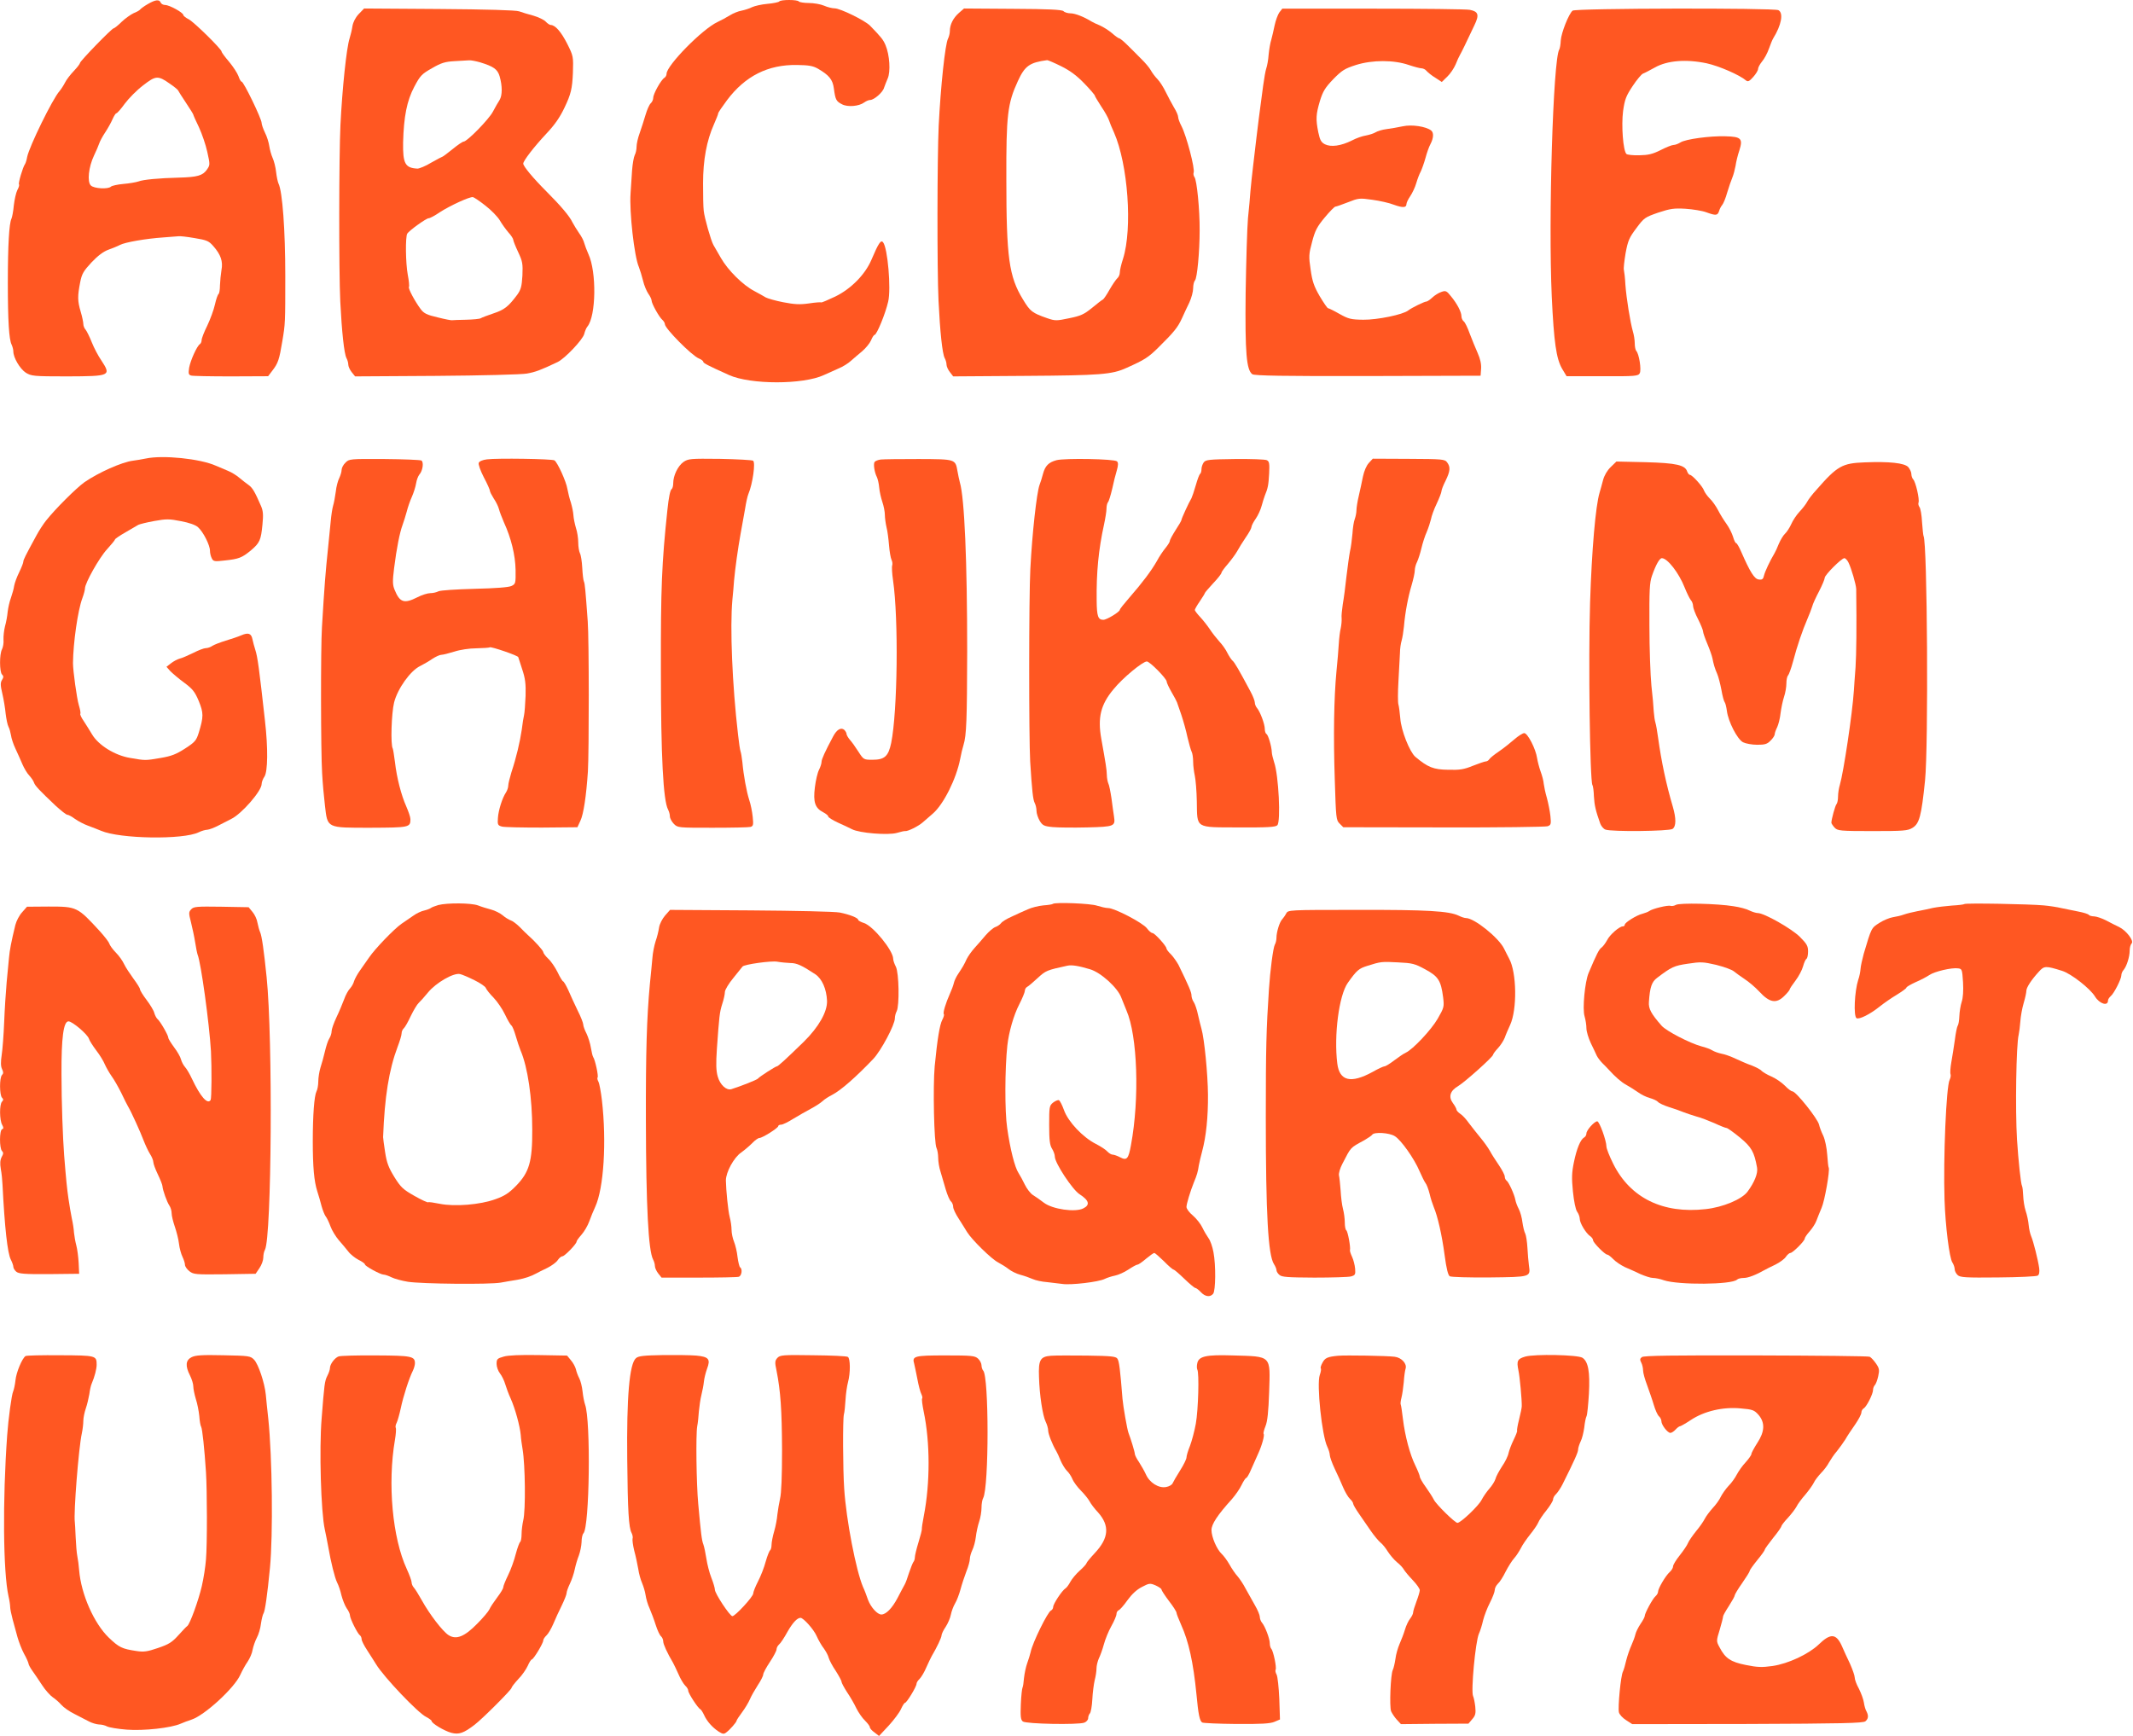
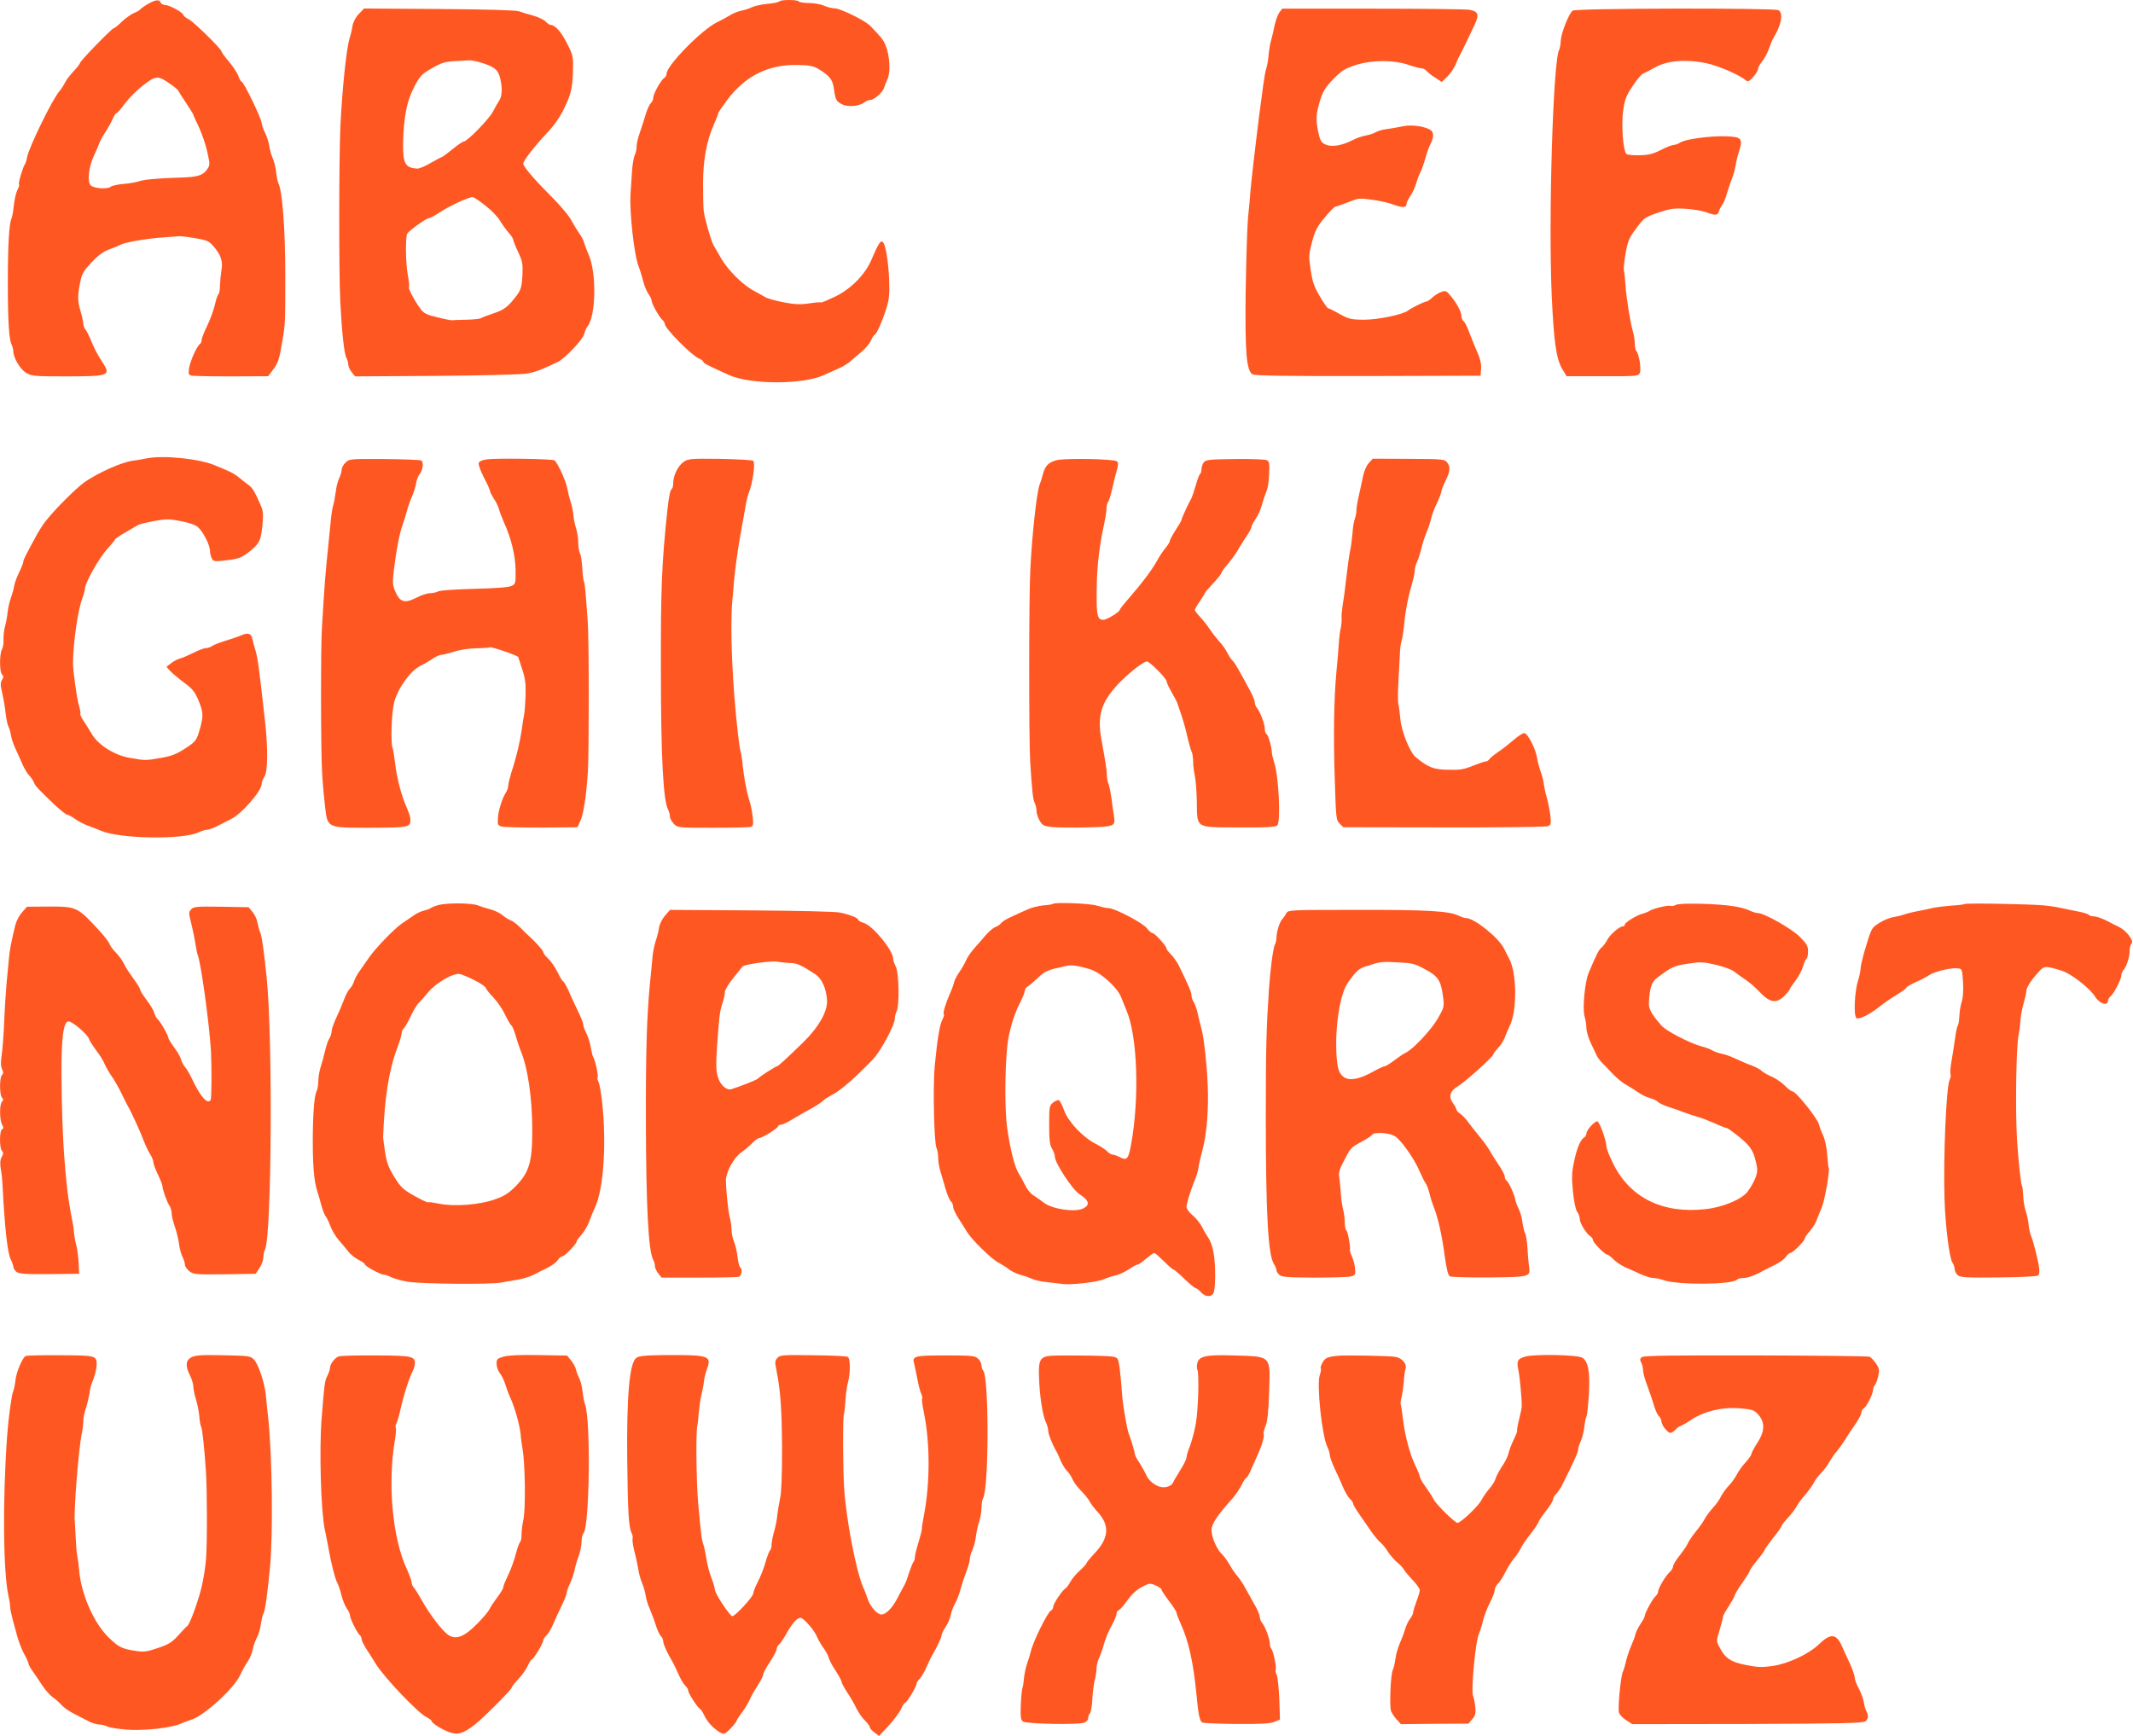
<svg xmlns="http://www.w3.org/2000/svg" version="1.0" width="1280pt" height="1042pt" viewBox="0 0 1280 1042" preserveAspectRatio="xMidYMid meet">
  <g transform="translate(0,1042) scale(0.1,-0.1)" fill="#ff5722" stroke="none">
    <path d="M886 10395 c-21 -12 -41 -27 -45 -32 -3 -5 -21 -15 -39 -22 -17 -8 -50 -31 -72 -52 -22 -22 -44 -39 -48 -39 -11 0 -202 -197 -202 -208 0 -5 -17 -27 -37 -48 -21 -22 -45 -53 -53 -70 -8 -16 -23 -39 -33 -51 -42 -47 -182 -334 -194 -395 -3 -18 -9 -37 -13 -43 -13 -18 -42 -116 -36 -122 3 -3 -1 -18 -10 -34 -8 -16 -17 -57 -21 -91 -3 -35 -10 -71 -14 -80 -14 -27 -22 -158 -22 -383 0 -229 7 -344 23 -374 5 -11 10 -29 10 -40 0 -38 40 -105 75 -128 33 -20 45 -22 247 -22 261 1 267 3 206 96 -18 26 -44 75 -57 108 -13 33 -30 67 -37 76 -8 8 -14 24 -14 35 0 10 -7 44 -16 74 -19 64 -19 93 -3 175 10 52 20 68 68 120 38 40 71 65 101 76 25 9 57 22 70 29 30 16 156 38 260 45 41 3 82 6 90 7 8 2 52 -3 98 -11 73 -12 85 -17 112 -48 45 -51 59 -92 49 -144 -4 -24 -8 -65 -9 -91 0 -26 -4 -49 -8 -52 -5 -3 -15 -31 -22 -63 -7 -32 -28 -89 -46 -127 -19 -38 -34 -77 -34 -87 0 -10 -5 -21 -10 -24 -18 -11 -57 -98 -65 -142 -5 -35 -4 -42 12 -47 10 -3 118 -5 240 -5 l222 1 25 33 c35 45 42 67 60 176 18 107 18 110 18 394 0 273 -17 507 -41 554 -4 9 -11 40 -14 68 -3 29 -13 68 -21 85 -8 18 -17 50 -20 71 -3 21 -14 58 -26 81 -11 23 -20 49 -20 58 0 25 -108 248 -120 248 -5 0 -13 15 -19 33 -7 19 -32 57 -56 86 -25 29 -45 56 -45 61 0 15 -165 177 -197 194 -18 9 -33 21 -33 26 0 14 -83 60 -109 60 -12 0 -24 7 -27 15 -8 20 -32 17 -78 -10z m134 -478 c25 -17 47 -35 49 -40 2 -5 23 -38 47 -74 24 -36 44 -68 44 -71 0 -3 15 -37 34 -76 18 -39 41 -106 50 -148 17 -77 17 -78 -3 -107 -25 -35 -57 -44 -166 -47 -122 -3 -216 -12 -244 -23 -15 -5 -55 -12 -91 -15 -35 -3 -69 -11 -74 -16 -17 -17 -103 -12 -121 7 -23 22 -13 112 19 179 13 27 27 60 31 72 4 13 20 43 36 67 16 24 36 60 44 79 9 20 19 36 23 36 5 0 28 26 51 58 23 31 72 81 109 109 77 60 90 61 162 10z" />
    <path d="M4676 10411 c-3 -4 -35 -11 -70 -14 -36 -3 -78 -13 -93 -20 -15 -8 -44 -17 -63 -21 -19 -3 -51 -16 -70 -28 -19 -12 -53 -30 -74 -40 -91 -42 -306 -261 -306 -311 0 -9 -6 -20 -13 -24 -20 -12 -67 -96 -67 -120 0 -11 -7 -26 -15 -33 -8 -7 -22 -38 -31 -69 -9 -31 -25 -80 -35 -109 -11 -29 -19 -66 -19 -83 0 -17 -5 -39 -11 -50 -6 -12 -13 -53 -16 -92 -3 -40 -7 -101 -9 -137 -8 -109 22 -380 50 -443 7 -18 18 -54 25 -82 6 -27 21 -62 31 -77 11 -15 20 -34 20 -41 0 -19 46 -101 65 -117 8 -7 15 -19 15 -26 0 -25 160 -187 203 -205 15 -6 27 -15 27 -20 0 -8 26 -22 155 -80 129 -58 445 -58 569 0 22 10 62 28 87 39 25 10 59 31 75 46 16 14 47 41 68 58 21 18 45 47 53 65 7 18 17 33 21 33 13 0 65 126 82 200 18 77 -3 323 -31 356 -13 16 -27 -5 -70 -106 -37 -87 -122 -174 -217 -220 -44 -21 -82 -37 -84 -35 -2 2 -35 0 -73 -6 -56 -8 -87 -6 -155 7 -47 9 -94 23 -105 29 -11 7 -42 24 -68 38 -68 35 -159 125 -201 199 -20 35 -40 70 -45 78 -15 27 -54 164 -58 205 -3 22 -4 96 -4 165 0 140 22 257 65 353 14 32 26 62 26 67 0 5 24 40 53 79 109 145 246 214 420 211 69 -1 95 -5 125 -22 67 -39 89 -65 96 -119 9 -68 14 -77 49 -95 34 -18 102 -12 133 11 11 8 27 15 36 15 23 0 76 46 83 73 4 12 14 37 22 56 18 40 12 141 -13 200 -14 33 -25 47 -93 117 -32 32 -179 104 -213 104 -14 0 -43 7 -63 16 -21 9 -62 16 -92 16 -29 0 -56 5 -59 9 -7 12 -111 12 -118 0z" />
    <path d="M2153 10336 c-20 -21 -34 -49 -38 -73 -3 -21 -11 -54 -17 -73 -19 -58 -44 -301 -55 -520 -9 -188 -10 -873 -1 -1060 9 -179 23 -312 37 -339 6 -11 11 -28 11 -39 0 -11 9 -31 20 -45 l21 -26 487 3 c269 2 513 8 544 14 51 9 83 21 184 69 44 21 152 135 160 169 4 16 12 36 19 44 52 63 56 328 6 435 -10 22 -21 52 -25 66 -3 14 -17 41 -31 60 -13 19 -31 48 -40 65 -16 35 -69 98 -155 184 -81 81 -140 152 -140 168 0 17 65 101 137 178 52 55 82 98 111 159 38 80 46 112 50 208 3 97 3 100 -34 174 -36 71 -72 113 -99 113 -6 0 -20 9 -30 20 -10 11 -43 27 -74 36 -31 8 -69 20 -86 26 -19 7 -198 12 -480 14 l-450 3 -32 -33z m728 -290 c81 -25 104 -41 117 -83 17 -59 17 -115 0 -143 -9 -14 -27 -45 -40 -70 -24 -46 -155 -180 -176 -180 -6 0 -36 -20 -66 -45 -31 -25 -58 -45 -60 -45 -2 0 -33 -16 -68 -36 -34 -21 -72 -36 -83 -36 -74 4 -88 30 -86 157 4 156 23 251 67 334 36 68 45 77 107 112 55 32 79 39 135 42 37 2 76 4 87 5 11 1 41 -5 66 -12z m33 -861 c35 -27 73 -67 85 -87 12 -21 35 -53 51 -72 17 -18 30 -39 30 -45 0 -6 13 -39 29 -73 27 -57 29 -71 26 -142 -4 -66 -9 -84 -31 -115 -54 -72 -77 -90 -143 -112 -36 -12 -70 -25 -76 -29 -5 -4 -45 -8 -88 -9 -43 -1 -81 -2 -85 -3 -4 -1 -42 6 -85 17 -65 15 -83 24 -102 49 -35 47 -77 125 -71 134 3 5 0 37 -7 73 -13 70 -15 227 -3 247 12 19 114 92 128 92 8 0 38 16 67 36 60 39 179 94 199 91 6 -1 41 -24 76 -52z" />
-     <path d="M5754 10342 c-34 -30 -54 -70 -54 -108 0 -14 -5 -34 -11 -46 -17 -32 -44 -283 -56 -523 -9 -196 -10 -859 -1 -1050 9 -186 23 -318 37 -344 6 -11 11 -28 11 -39 0 -11 9 -31 20 -45 l20 -26 433 3 c450 3 520 8 607 48 110 49 132 63 196 127 88 87 112 116 137 171 11 25 31 67 44 94 13 28 23 66 23 86 0 20 5 41 11 47 13 13 28 172 28 300 1 124 -17 303 -31 320 -5 7 -8 19 -5 27 9 23 -43 221 -73 279 -11 21 -20 45 -20 55 0 9 -11 35 -25 57 -13 22 -35 64 -49 92 -14 29 -36 64 -50 78 -14 14 -32 38 -40 53 -8 15 -34 46 -58 69 -23 24 -61 61 -83 83 -22 22 -44 40 -49 40 -4 0 -24 14 -43 31 -20 17 -52 37 -72 46 -20 8 -43 19 -51 24 -47 29 -99 49 -126 49 -16 0 -36 6 -42 13 -10 9 -87 13 -305 14 l-292 2 -31 -27z m615 -320 c54 -27 94 -57 139 -104 34 -35 62 -68 62 -72 0 -4 18 -33 39 -66 22 -32 42 -69 46 -82 4 -13 17 -45 30 -73 84 -191 112 -577 54 -759 -11 -33 -19 -69 -19 -81 0 -13 -7 -28 -15 -35 -8 -7 -29 -38 -47 -69 -17 -31 -36 -58 -40 -59 -5 -2 -34 -24 -65 -50 -48 -39 -68 -48 -137 -62 -76 -16 -84 -16 -131 0 -92 32 -103 41 -147 114 -83 136 -99 250 -99 720 -1 386 7 454 69 589 42 92 71 112 176 126 5 0 43 -16 85 -37z" />
    <path d="M7677 10345 c-9 -13 -22 -48 -28 -77 -6 -29 -15 -68 -20 -86 -6 -18 -13 -58 -16 -90 -2 -31 -9 -68 -14 -82 -5 -14 -13 -61 -19 -105 -24 -178 -31 -234 -40 -310 -5 -44 -14 -120 -20 -170 -6 -49 -13 -117 -16 -150 -2 -33 -9 -107 -15 -165 -5 -58 -11 -260 -14 -449 -4 -361 5 -461 40 -487 12 -9 189 -12 693 -11 l677 2 3 42 c2 28 -5 59 -21 95 -13 29 -34 81 -47 115 -12 34 -28 68 -36 74 -8 6 -14 20 -14 31 0 25 -25 74 -63 120 -26 33 -32 35 -57 26 -16 -5 -40 -20 -55 -34 -14 -13 -30 -24 -36 -24 -12 0 -89 -38 -108 -53 -30 -25 -186 -57 -270 -56 -75 1 -89 5 -143 35 -33 19 -64 34 -68 34 -5 0 -27 33 -51 73 -34 59 -44 88 -54 159 -12 79 -11 93 9 167 17 66 30 91 75 145 30 36 59 66 65 66 5 0 39 12 75 26 63 25 69 26 146 15 44 -6 103 -19 130 -30 53 -19 75 -18 75 4 0 8 10 29 23 48 12 18 29 53 36 78 7 24 19 56 27 70 7 15 20 51 28 80 8 30 21 68 30 84 19 36 21 69 4 82 -31 24 -116 37 -170 25 -29 -6 -73 -14 -98 -17 -25 -3 -54 -12 -65 -19 -11 -7 -37 -15 -57 -19 -21 -3 -59 -16 -85 -30 -66 -33 -126 -41 -162 -23 -23 12 -30 25 -40 72 -16 80 -14 108 10 189 18 58 32 80 80 130 52 53 68 63 136 85 99 31 227 31 317 0 33 -11 67 -20 76 -20 10 0 24 -7 31 -16 8 -9 31 -28 53 -41 l38 -25 33 32 c18 17 40 50 50 73 9 23 21 49 26 57 9 15 39 77 87 179 30 62 24 82 -28 92 -18 4 -279 7 -579 7 l-546 0 -18 -23z" />
    <path d="M9437 10356 c-23 -19 -68 -133 -71 -179 -1 -23 -5 -48 -9 -54 -37 -60 -66 -1016 -45 -1483 13 -275 27 -372 62 -433 l27 -45 214 0 c200 -1 216 1 225 18 11 20 -4 117 -21 134 -5 6 -9 26 -9 46 0 19 -5 51 -11 70 -16 56 -39 199 -45 280 -2 41 -7 81 -9 89 -3 8 2 53 10 101 14 76 22 94 65 151 46 62 51 65 131 93 73 24 95 27 164 23 44 -3 100 -12 124 -21 58 -21 68 -20 77 7 3 12 12 29 19 37 7 8 21 42 30 75 10 33 24 74 31 90 7 17 15 48 19 70 3 22 13 64 23 93 22 70 11 82 -84 84 -91 3 -240 -17 -270 -37 -13 -8 -31 -15 -41 -15 -10 0 -45 -14 -78 -31 -48 -24 -74 -30 -128 -31 -37 -1 -72 3 -77 8 -20 20 -31 171 -20 257 10 71 18 91 57 150 25 38 53 71 62 75 9 3 41 20 72 37 74 42 188 51 311 25 73 -16 196 -69 236 -103 11 -9 20 -5 43 21 16 18 29 39 29 48 0 9 11 29 24 45 13 15 32 50 41 76 9 26 21 55 26 63 49 79 63 152 31 169 -27 14 -1217 12 -1235 -3z" />
    <path d="M875 7668 c-22 -5 -57 -10 -77 -13 -66 -8 -207 -71 -291 -129 -48 -34 -175 -160 -231 -231 -16 -20 -42 -60 -57 -88 -67 -123 -79 -147 -79 -158 0 -7 -11 -35 -25 -64 -14 -28 -27 -64 -30 -81 -2 -16 -11 -48 -19 -71 -9 -23 -17 -61 -20 -85 -2 -24 -9 -63 -16 -87 -6 -24 -10 -60 -9 -80 2 -20 -3 -46 -9 -58 -16 -29 -15 -136 0 -151 10 -10 10 -17 0 -33 -10 -16 -10 -32 2 -82 8 -34 17 -88 20 -121 4 -32 11 -67 17 -78 6 -11 12 -34 15 -51 2 -17 14 -54 27 -81 13 -28 32 -70 42 -94 10 -23 28 -54 41 -67 12 -13 25 -32 28 -42 6 -19 34 -48 129 -138 33 -30 64 -55 71 -55 7 0 27 -11 46 -25 18 -13 54 -32 79 -41 25 -9 60 -23 77 -30 113 -49 494 -55 587 -9 16 8 40 15 51 15 12 1 41 12 66 25 25 13 60 31 78 40 62 30 182 168 182 209 0 12 8 32 17 45 20 30 22 171 3 336 -35 314 -44 382 -58 425 -6 19 -14 48 -17 63 -7 36 -25 42 -67 24 -18 -8 -60 -22 -93 -32 -33 -10 -69 -24 -80 -31 -11 -8 -29 -14 -40 -14 -11 0 -45 -13 -76 -29 -31 -15 -67 -31 -81 -34 -14 -4 -37 -16 -52 -28 l-27 -21 23 -26 c13 -13 50 -45 83 -69 51 -38 64 -54 88 -111 29 -72 29 -93 0 -189 -15 -48 -23 -57 -83 -96 -53 -34 -81 -45 -145 -56 -95 -16 -91 -16 -184 0 -92 15 -191 77 -229 142 -14 23 -36 59 -50 80 -14 20 -23 40 -20 43 3 3 -1 26 -9 52 -12 40 -35 206 -35 252 1 121 29 317 56 389 9 24 16 51 16 60 0 31 85 183 132 234 26 29 48 55 48 59 0 4 28 23 63 43 34 20 69 40 77 45 8 4 51 15 96 23 72 13 90 13 160 -1 49 -9 88 -23 102 -36 31 -27 72 -108 72 -141 0 -15 5 -35 11 -46 9 -19 17 -20 77 -13 85 9 103 16 157 60 54 46 61 62 70 156 6 60 4 83 -10 114 -35 81 -50 107 -73 123 -13 9 -37 28 -54 42 -17 15 -49 35 -72 44 -22 9 -54 23 -71 30 -94 42 -317 65 -420 43z" />
    <path d="M2073 7643 c-13 -12 -23 -32 -23 -43 0 -12 -7 -34 -14 -49 -8 -15 -18 -52 -21 -82 -4 -30 -11 -68 -16 -84 -5 -17 -11 -57 -14 -90 -3 -33 -10 -105 -16 -160 -16 -153 -22 -228 -37 -480 -8 -124 -7 -747 1 -875 3 -58 11 -145 17 -195 16 -137 8 -133 274 -133 231 1 239 2 239 51 0 13 -12 47 -25 77 -30 67 -57 171 -68 267 -5 40 -11 76 -13 80 -14 22 -8 213 8 277 21 83 98 191 157 219 20 10 53 29 73 43 20 13 44 24 54 24 10 0 44 9 77 19 33 11 91 20 133 20 40 1 77 3 80 6 10 5 170 -50 171 -59 0 -1 11 -32 23 -71 19 -56 23 -88 21 -161 -2 -51 -6 -102 -9 -115 -3 -13 -10 -53 -14 -89 -11 -74 -33 -168 -62 -255 -10 -33 -19 -69 -19 -80 0 -11 -6 -29 -13 -40 -23 -34 -46 -108 -49 -154 -3 -40 -1 -45 24 -52 15 -4 123 -6 240 -6 l213 2 18 39 c19 40 35 148 45 296 7 120 7 798 -1 900 -14 193 -17 226 -23 240 -4 8 -8 46 -10 83 -2 37 -8 76 -14 87 -5 10 -10 39 -10 64 0 25 -6 65 -14 88 -7 24 -14 58 -15 76 -1 18 -8 51 -15 75 -8 23 -17 60 -21 82 -7 45 -60 161 -78 172 -15 9 -345 14 -405 6 -26 -3 -46 -12 -49 -21 -4 -8 10 -47 30 -86 21 -39 37 -76 37 -82 0 -6 11 -27 23 -46 13 -19 27 -47 31 -63 4 -16 18 -52 30 -80 44 -96 68 -196 70 -285 1 -82 0 -85 -25 -97 -17 -8 -94 -14 -222 -17 -111 -3 -204 -9 -216 -15 -11 -6 -33 -11 -49 -11 -16 0 -51 -11 -78 -25 -79 -40 -105 -31 -136 45 -12 29 -13 51 -3 130 15 120 34 215 51 260 7 19 18 55 25 80 6 25 20 65 31 89 11 25 22 61 25 80 3 20 12 43 19 52 21 23 28 75 13 85 -7 4 -108 8 -223 9 -206 1 -211 1 -233 -22z" />
    <path d="M4101 7647 c-33 -24 -61 -81 -61 -127 0 -16 -4 -31 -9 -35 -9 -5 -18 -49 -26 -126 -34 -319 -40 -469 -39 -959 0 -522 14 -784 43 -839 6 -11 11 -29 11 -41 0 -11 11 -32 24 -45 23 -23 26 -23 232 -23 115 0 217 2 228 5 16 5 18 12 13 60 -3 30 -12 76 -21 102 -16 50 -34 147 -41 226 -3 28 -8 57 -11 65 -3 8 -10 53 -15 100 -35 300 -49 645 -34 810 4 36 8 88 10 115 7 76 23 191 39 280 8 44 20 112 27 150 6 39 15 79 20 90 26 62 44 191 28 200 -6 4 -96 9 -199 11 -179 2 -189 1 -219 -19z" />
-     <path d="M5285 7662 c-16 -2 -33 -9 -37 -15 -8 -13 0 -63 14 -90 5 -10 12 -39 14 -63 2 -24 11 -63 19 -87 8 -23 15 -58 15 -77 0 -19 5 -53 10 -75 6 -22 12 -71 15 -108 3 -38 10 -77 15 -87 5 -10 7 -25 4 -34 -3 -8 -1 -48 5 -88 34 -234 27 -789 -11 -977 -17 -81 -40 -101 -113 -101 -52 0 -53 1 -84 49 -17 27 -40 59 -51 71 -11 13 -20 29 -20 35 0 7 -7 18 -14 25 -20 16 -45 1 -67 -41 -49 -92 -69 -136 -69 -152 0 -10 -7 -31 -15 -47 -9 -17 -20 -64 -25 -106 -11 -88 1 -124 50 -149 17 -9 30 -20 30 -25 0 -6 26 -22 58 -37 31 -14 70 -32 85 -40 44 -23 216 -37 269 -22 23 7 46 12 50 11 14 -3 79 29 105 52 16 14 43 37 61 53 64 55 141 209 164 328 5 28 14 65 20 84 18 58 21 152 22 561 0 540 -16 921 -44 1015 -4 17 -11 46 -14 66 -13 74 -11 73 -232 74 -110 0 -212 -1 -229 -3z" />
    <path d="M6340 7658 c-48 -13 -68 -34 -81 -82 -6 -23 -15 -52 -21 -67 -17 -48 -44 -289 -55 -504 -9 -162 -9 -1016 -1 -1155 11 -177 17 -229 27 -249 6 -11 11 -32 11 -48 0 -15 9 -42 19 -59 17 -28 26 -33 78 -38 32 -3 125 -4 207 -2 164 4 170 7 161 66 -3 19 -10 68 -15 108 -6 40 -14 81 -19 90 -4 9 -9 33 -9 52 -1 33 -6 64 -33 215 -23 128 -4 206 73 298 54 67 175 167 200 167 18 0 118 -102 119 -120 0 -8 14 -37 30 -65 16 -27 30 -54 32 -60 2 -5 14 -39 26 -75 12 -36 29 -96 37 -135 9 -38 20 -77 25 -87 5 -9 9 -36 9 -60 0 -24 5 -61 10 -84 5 -23 11 -92 12 -154 3 -165 -13 -155 253 -156 171 -1 220 2 230 13 22 21 8 301 -19 378 -7 22 -14 50 -14 61 -1 33 -21 102 -32 109 -6 3 -10 17 -10 30 0 29 -28 104 -47 126 -7 8 -13 23 -13 33 0 9 -11 38 -25 64 -71 133 -97 178 -109 187 -7 6 -20 26 -30 45 -9 20 -31 51 -49 70 -17 19 -44 53 -58 75 -15 22 -41 55 -58 73 -17 18 -31 37 -31 41 0 4 13 28 30 52 16 24 30 46 30 49 0 3 23 30 50 59 28 29 50 58 50 63 0 6 18 30 39 54 21 25 46 59 56 77 9 17 32 54 51 82 19 27 34 55 34 62 0 7 11 29 25 49 14 20 30 55 36 78 6 23 15 50 19 61 19 46 22 63 26 132 3 61 1 74 -14 81 -9 5 -95 8 -191 7 -156 -2 -176 -4 -188 -21 -7 -10 -13 -28 -13 -40 0 -13 -4 -25 -8 -28 -5 -3 -16 -33 -26 -68 -10 -35 -22 -70 -26 -78 -18 -30 -60 -123 -60 -130 0 -5 -16 -32 -35 -61 -19 -30 -35 -59 -35 -66 0 -6 -12 -25 -26 -42 -14 -17 -38 -52 -52 -79 -33 -58 -88 -131 -164 -218 -32 -37 -58 -69 -58 -74 0 -12 -78 -60 -99 -60 -32 0 -39 22 -40 115 -2 170 11 305 44 456 8 37 15 80 15 96 0 16 4 33 9 39 5 5 16 41 25 79 8 39 21 89 28 112 9 32 9 46 1 54 -15 15 -314 20 -363 7z" />
    <path d="M8214 7641 c-14 -15 -28 -48 -35 -81 -6 -30 -17 -82 -25 -116 -8 -33 -14 -72 -14 -86 0 -15 -5 -39 -10 -53 -6 -14 -12 -54 -14 -88 -3 -34 -9 -82 -15 -107 -5 -25 -14 -92 -21 -150 -6 -58 -16 -133 -22 -166 -5 -34 -9 -72 -7 -85 1 -13 -1 -39 -5 -58 -5 -19 -10 -61 -12 -95 -2 -34 -8 -108 -14 -166 -15 -158 -19 -385 -10 -652 7 -227 8 -241 29 -261 l22 -22 602 -1 c331 -1 612 3 624 7 20 7 22 13 17 61 -3 29 -13 78 -21 108 -9 30 -17 69 -19 85 -1 17 -10 51 -19 75 -9 25 -18 61 -21 80 -8 55 -56 149 -77 150 -9 0 -36 -17 -60 -38 -23 -20 -64 -53 -92 -72 -27 -18 -54 -40 -58 -47 -4 -7 -14 -13 -21 -13 -7 0 -41 -12 -77 -26 -54 -22 -78 -26 -149 -24 -88 1 -122 15 -197 78 -34 30 -85 158 -90 231 -3 35 -8 72 -11 82 -4 10 -4 73 0 141 4 68 8 143 9 168 0 25 5 59 10 75 5 17 11 55 14 85 7 84 25 178 46 248 10 34 19 74 19 88 0 14 6 37 14 52 7 15 19 52 26 82 7 30 21 74 32 98 10 24 21 58 25 75 3 18 18 60 34 93 16 34 29 68 29 75 0 8 11 37 25 64 28 58 30 82 9 110 -14 19 -28 20 -230 21 l-216 1 -24 -26z" />
-     <path d="M9666 7617 c-21 -20 -39 -51 -46 -78 -6 -24 -16 -58 -21 -76 -24 -78 -47 -345 -57 -658 -11 -350 -1 -1072 14 -1097 4 -5 8 -36 9 -68 3 -54 11 -87 38 -163 6 -16 20 -32 31 -36 37 -14 383 -10 403 4 22 16 22 63 1 135 -39 132 -68 268 -88 413 -5 37 -12 78 -16 90 -4 12 -8 42 -10 67 -1 25 -7 95 -14 155 -6 61 -12 223 -12 360 -1 211 1 258 15 298 24 69 46 107 60 107 34 -1 102 -89 136 -175 13 -33 30 -67 37 -76 8 -8 14 -25 14 -36 0 -11 13 -47 30 -79 16 -32 30 -66 30 -74 0 -8 12 -42 26 -75 14 -33 27 -71 30 -85 7 -36 14 -61 29 -95 7 -16 18 -59 25 -95 6 -36 15 -69 20 -75 4 -5 10 -29 13 -52 8 -64 63 -171 97 -188 16 -8 54 -15 85 -15 46 0 60 4 80 25 14 13 25 31 25 38 0 8 7 27 15 43 7 15 17 53 20 83 4 31 13 75 21 99 8 23 14 60 14 80 0 21 4 42 10 48 5 5 19 43 30 84 24 92 57 188 86 255 12 28 25 61 29 75 3 14 22 55 41 91 19 37 34 73 34 81 0 17 101 118 118 118 6 0 18 -12 25 -27 17 -35 45 -131 46 -158 3 -232 1 -389 -4 -470 -4 -55 -9 -118 -10 -140 -9 -138 -62 -490 -84 -565 -6 -19 -11 -51 -11 -70 0 -20 -4 -40 -9 -46 -8 -8 -31 -92 -31 -112 0 -4 9 -18 19 -29 18 -19 30 -21 228 -21 186 0 211 2 239 19 42 25 54 70 76 284 21 202 14 1432 -9 1468 -2 4 -6 42 -9 84 -2 41 -9 81 -15 89 -6 8 -9 20 -6 28 7 18 -17 124 -32 139 -6 6 -11 21 -11 32 0 12 -9 30 -19 42 -23 24 -112 34 -261 28 -135 -5 -164 -21 -289 -164 -25 -27 -51 -61 -57 -74 -7 -13 -27 -39 -45 -58 -18 -19 -40 -52 -50 -75 -10 -22 -27 -48 -37 -57 -11 -10 -27 -37 -37 -60 -9 -23 -21 -49 -26 -57 -28 -47 -57 -109 -63 -133 -5 -23 -11 -28 -32 -25 -26 3 -52 45 -105 166 -12 28 -26 52 -30 52 -5 0 -13 17 -19 38 -6 20 -23 55 -39 77 -16 22 -39 59 -51 83 -12 23 -34 55 -50 70 -15 15 -30 37 -34 47 -7 24 -71 95 -85 95 -5 0 -12 9 -16 19 -12 40 -65 52 -250 57 l-175 4 -34 -33z" />
    <path d="M2630 4988 c-19 -6 -39 -13 -45 -18 -5 -4 -23 -11 -40 -15 -16 -3 -46 -17 -65 -31 -19 -13 -51 -35 -70 -48 -46 -32 -160 -151 -194 -201 -15 -22 -40 -58 -56 -80 -16 -22 -31 -51 -35 -63 -3 -13 -14 -33 -24 -44 -11 -11 -27 -40 -36 -66 -10 -26 -30 -75 -46 -108 -16 -34 -29 -71 -29 -83 0 -12 -6 -32 -14 -44 -8 -12 -19 -47 -26 -77 -7 -30 -19 -74 -27 -98 -7 -23 -13 -61 -13 -83 0 -22 -5 -49 -11 -60 -13 -26 -22 -140 -22 -299 0 -154 8 -241 27 -300 8 -25 20 -65 26 -90 7 -25 18 -52 24 -60 7 -8 20 -35 29 -60 9 -25 32 -62 49 -82 18 -21 44 -51 57 -68 12 -17 41 -40 62 -51 21 -10 39 -23 39 -28 0 -10 93 -61 112 -61 8 0 29 -7 47 -16 18 -9 62 -21 99 -27 84 -13 490 -17 557 -5 28 5 73 13 100 17 47 9 80 20 115 39 8 5 37 19 64 32 26 13 55 34 63 47 9 13 21 23 28 23 13 0 85 74 85 88 0 5 13 23 30 42 16 18 37 54 46 79 9 25 25 65 36 88 51 111 69 389 40 640 -6 50 -15 100 -21 111 -6 11 -8 22 -5 25 7 7 -15 107 -26 122 -4 6 -10 31 -14 56 -4 26 -16 64 -26 85 -11 21 -20 46 -20 55 0 9 -15 48 -34 85 -18 38 -44 93 -56 122 -13 28 -27 52 -31 52 -3 0 -19 25 -33 55 -15 30 -40 67 -57 82 -16 15 -29 33 -29 39 0 9 -51 66 -91 101 -8 7 -30 28 -49 48 -19 19 -44 38 -55 41 -11 4 -33 17 -48 30 -15 13 -47 29 -70 35 -23 6 -59 17 -79 25 -41 15 -184 16 -238 2z m217 -451 c35 -17 65 -38 68 -46 3 -9 24 -36 47 -59 23 -24 54 -70 69 -102 15 -32 32 -60 37 -64 6 -3 18 -32 27 -64 9 -31 22 -70 29 -87 43 -100 70 -286 70 -475 1 -191 -18 -256 -97 -337 -42 -43 -69 -61 -123 -80 -92 -34 -246 -46 -335 -28 -35 7 -66 12 -70 9 -4 -2 -41 15 -83 39 -67 38 -81 51 -119 112 -35 57 -46 85 -56 150 -7 44 -12 85 -12 90 9 242 35 404 87 542 13 34 24 70 24 81 0 11 6 24 13 30 7 6 26 39 42 74 17 35 38 70 47 78 9 8 35 37 57 64 47 57 151 118 191 110 14 -3 53 -20 87 -37z" />
    <path d="M6318 4995 c-3 -3 -28 -7 -57 -9 -29 -3 -71 -13 -94 -24 -23 -10 -66 -29 -95 -43 -30 -13 -59 -31 -65 -40 -7 -9 -22 -19 -34 -23 -12 -4 -38 -26 -58 -49 -19 -23 -50 -58 -68 -78 -18 -20 -38 -49 -46 -65 -15 -33 -23 -47 -51 -89 -11 -16 -23 -41 -26 -55 -3 -14 -14 -43 -24 -65 -25 -56 -43 -115 -36 -122 3 -3 -1 -18 -9 -33 -16 -30 -30 -116 -46 -280 -11 -122 -4 -461 11 -490 5 -10 10 -37 10 -59 0 -22 6 -60 14 -83 7 -24 21 -71 31 -106 10 -34 24 -67 32 -73 7 -6 13 -21 13 -33 0 -11 15 -43 33 -70 17 -27 40 -63 50 -80 28 -46 147 -163 187 -183 19 -10 48 -28 63 -40 15 -12 47 -28 70 -34 23 -6 57 -18 75 -26 18 -8 56 -16 85 -18 28 -3 70 -8 92 -11 51 -8 219 12 254 30 14 7 42 16 62 20 20 4 56 20 80 36 24 16 49 30 55 30 6 0 29 16 51 35 23 19 45 35 50 35 4 0 30 -23 58 -50 27 -28 53 -50 58 -50 4 0 33 -25 64 -55 31 -30 61 -55 66 -55 5 0 20 -11 33 -25 26 -28 56 -32 74 -10 15 18 17 171 2 249 -6 33 -19 71 -30 85 -10 14 -27 43 -37 64 -10 21 -35 53 -56 71 -22 18 -39 41 -39 52 0 19 23 94 45 149 17 40 24 64 29 100 3 17 12 55 20 85 24 89 36 206 35 340 -1 124 -22 337 -39 395 -5 17 -14 55 -21 85 -6 30 -18 64 -25 75 -8 11 -14 29 -14 41 0 18 -15 54 -78 183 -10 18 -29 46 -44 62 -16 15 -28 31 -28 36 0 15 -71 93 -84 93 -7 0 -22 13 -33 28 -24 33 -195 122 -233 122 -14 0 -43 7 -66 14 -38 14 -254 22 -266 11z m222 -392 c66 -19 168 -112 189 -171 8 -20 22 -55 31 -77 66 -152 79 -527 27 -807 -15 -84 -25 -95 -65 -74 -17 9 -37 16 -45 16 -8 0 -21 8 -31 18 -9 11 -40 31 -69 46 -78 39 -167 133 -192 203 -11 31 -25 58 -31 60 -6 2 -22 -5 -35 -15 -22 -18 -23 -26 -23 -135 0 -91 4 -120 17 -141 9 -14 17 -36 17 -48 0 -38 106 -199 149 -226 57 -37 64 -64 21 -85 -48 -24 -183 -5 -235 34 -22 17 -52 38 -67 47 -14 9 -36 37 -48 62 -12 25 -29 56 -38 70 -22 33 -50 142 -68 270 -15 98 -14 357 1 495 9 81 38 182 71 246 19 37 34 74 34 82 0 9 6 20 14 24 8 4 36 28 63 53 49 45 54 47 178 74 27 6 68 -1 135 -21z" />
    <path d="M10057 4989 c-10 -6 -24 -8 -32 -6 -15 6 -110 -17 -128 -31 -7 -5 -25 -12 -40 -16 -35 -8 -107 -53 -107 -66 0 -6 -5 -10 -12 -10 -20 0 -78 -50 -94 -83 -10 -18 -24 -37 -33 -44 -15 -10 -29 -37 -78 -153 -22 -52 -38 -215 -24 -260 6 -21 11 -52 11 -71 0 -19 12 -59 26 -89 15 -30 31 -65 36 -76 6 -12 21 -32 34 -45 13 -13 30 -30 37 -38 41 -45 75 -75 106 -92 20 -11 51 -31 70 -44 19 -14 51 -30 71 -35 21 -6 43 -16 49 -23 6 -8 37 -22 68 -32 32 -10 72 -24 88 -31 17 -6 50 -18 75 -25 25 -6 73 -25 108 -40 34 -16 67 -29 73 -29 6 0 42 -26 80 -57 70 -58 86 -86 103 -181 6 -34 -15 -87 -57 -144 -34 -46 -148 -94 -252 -105 -256 -29 -452 67 -554 272 -23 46 -41 92 -41 104 0 35 -42 151 -55 151 -17 0 -65 -53 -65 -73 0 -9 -6 -20 -14 -24 -22 -13 -44 -66 -61 -148 -13 -63 -14 -95 -6 -176 6 -59 16 -108 25 -121 9 -12 16 -32 16 -43 0 -25 36 -85 61 -103 11 -7 19 -19 19 -26 0 -14 71 -86 85 -86 6 0 22 -13 37 -28 14 -15 46 -36 69 -47 24 -10 66 -29 93 -42 28 -12 61 -23 75 -23 15 0 44 -6 66 -14 87 -29 408 -27 439 4 6 6 24 10 41 10 26 0 74 19 125 48 8 5 37 19 64 32 26 13 55 34 63 47 9 13 21 23 27 23 14 0 86 72 86 86 0 6 13 25 29 43 16 18 35 47 41 64 6 18 21 52 31 77 19 42 51 227 43 242 -3 4 -6 39 -9 78 -3 42 -13 90 -24 114 -11 22 -22 52 -25 66 -8 36 -139 200 -160 200 -7 0 -27 15 -45 34 -19 19 -55 44 -81 55 -26 11 -52 27 -59 34 -6 8 -33 22 -59 32 -26 9 -69 28 -97 41 -27 13 -66 27 -85 30 -19 4 -44 13 -55 20 -11 7 -40 18 -65 24 -70 19 -211 92 -239 124 -63 72 -79 102 -76 142 6 90 17 121 49 145 87 66 102 73 185 85 77 12 92 11 170 -7 47 -12 95 -29 106 -39 11 -9 40 -30 64 -46 25 -16 65 -50 89 -76 61 -66 101 -73 148 -27 19 18 34 37 34 41 0 4 16 28 35 53 19 25 39 63 45 85 6 22 15 42 20 45 6 3 10 23 10 45 0 32 -7 45 -49 87 -49 49 -214 143 -253 143 -10 0 -32 7 -49 15 -16 9 -60 21 -97 26 -97 16 -323 21 -345 8z" />
    <path d="M11788 4994 c-3 -3 -37 -7 -74 -9 -38 -3 -89 -9 -114 -14 -25 -6 -67 -15 -95 -20 -27 -5 -63 -14 -80 -20 -16 -6 -46 -13 -66 -16 -19 -3 -56 -18 -81 -34 -48 -31 -47 -27 -94 -186 -9 -33 -18 -74 -19 -90 -1 -17 -7 -47 -14 -66 -22 -69 -29 -218 -10 -230 16 -9 82 24 139 70 25 20 71 52 103 71 31 19 57 38 57 42 0 5 25 19 55 33 31 13 68 33 83 43 30 21 135 46 173 40 23 -3 24 -7 29 -83 3 -51 0 -94 -8 -118 -7 -21 -13 -60 -14 -85 -1 -26 -5 -52 -10 -58 -4 -6 -12 -44 -17 -85 -6 -41 -15 -101 -21 -133 -6 -33 -8 -66 -5 -73 3 -8 0 -23 -5 -33 -21 -39 -39 -473 -31 -720 5 -157 29 -350 47 -377 8 -12 14 -31 14 -41 0 -10 8 -26 18 -35 15 -14 48 -16 242 -14 124 1 231 6 238 11 9 5 12 21 9 45 -7 50 -35 161 -48 191 -6 14 -13 44 -15 67 -2 24 -10 62 -18 85 -8 24 -14 65 -15 92 -1 26 -4 53 -7 58 -7 11 -22 153 -30 278 -11 180 -5 571 10 630 3 14 8 50 10 80 2 30 11 80 20 110 9 30 16 63 16 73 0 20 30 66 75 115 32 36 41 36 140 5 54 -17 168 -106 197 -154 27 -44 78 -60 78 -24 0 7 7 18 16 26 20 16 64 103 64 125 0 10 6 25 14 33 18 22 36 78 36 115 0 18 5 37 12 44 15 15 -32 77 -75 98 -18 8 -52 26 -77 39 -25 13 -57 24 -72 25 -15 0 -29 4 -33 9 -3 5 -31 14 -63 20 -31 6 -78 16 -103 21 -25 6 -72 13 -105 16 -85 8 -470 15 -476 8z" />
    <path d="M133 4945 c-17 -18 -35 -53 -41 -77 -25 -103 -34 -151 -38 -196 -2 -26 -9 -92 -14 -147 -5 -55 -12 -163 -15 -240 -3 -77 -10 -166 -15 -198 -6 -40 -6 -66 2 -83 9 -18 9 -27 0 -36 -16 -16 -15 -121 0 -136 9 -9 9 -15 0 -24 -16 -16 -15 -112 1 -139 9 -17 9 -23 0 -26 -17 -6 -17 -115 -1 -131 9 -9 9 -17 -2 -36 -9 -18 -11 -39 -5 -73 5 -26 9 -68 10 -93 13 -257 30 -412 50 -450 8 -16 15 -35 15 -43 0 -8 8 -21 17 -29 15 -13 48 -16 198 -15 l180 2 -3 65 c-2 36 -8 83 -14 105 -6 22 -12 57 -14 77 -1 21 -7 59 -13 85 -5 27 -15 80 -20 118 -9 62 -14 110 -26 260 -8 104 -16 318 -16 490 -1 216 12 315 42 315 23 0 115 -78 123 -105 3 -11 23 -42 44 -70 21 -27 44 -65 51 -83 8 -18 26 -50 40 -70 15 -20 41 -66 59 -102 17 -36 35 -72 40 -80 19 -31 76 -157 93 -203 10 -26 27 -63 38 -81 12 -18 21 -41 21 -50 0 -10 12 -43 27 -74 15 -31 28 -64 28 -72 2 -25 27 -94 41 -115 8 -11 14 -32 14 -47 0 -15 9 -51 19 -80 10 -29 22 -75 25 -102 3 -27 13 -63 21 -79 8 -17 15 -38 15 -48 0 -10 12 -27 27 -39 25 -19 36 -20 212 -18 l185 3 23 34 c13 19 23 47 23 63 0 16 4 37 10 47 40 76 48 1265 10 1636 -16 158 -29 249 -39 270 -5 11 -12 37 -16 57 -3 21 -17 50 -30 65 l-23 28 -164 3 c-148 2 -166 1 -181 -16 -15 -16 -15 -23 -1 -77 8 -33 20 -87 25 -120 5 -33 12 -67 15 -75 20 -48 70 -412 80 -580 5 -101 4 -281 -2 -292 -18 -29 -61 19 -112 127 -13 28 -31 59 -41 70 -10 11 -21 32 -25 47 -3 14 -22 47 -41 72 -19 26 -35 51 -35 58 0 14 -49 100 -66 113 -6 6 -14 21 -18 35 -3 14 -24 49 -46 78 -22 29 -40 58 -40 65 0 6 -18 35 -39 63 -21 29 -47 68 -56 87 -9 20 -31 51 -50 70 -18 18 -35 42 -39 53 -3 11 -29 44 -56 74 -136 148 -138 149 -309 149 l-129 -1 -29 -33z" />
    <path d="M3991 4925 c-17 -20 -33 -51 -36 -72 -3 -21 -12 -58 -21 -83 -8 -25 -17 -70 -19 -100 -3 -30 -9 -100 -15 -155 -19 -202 -25 -410 -24 -820 1 -518 15 -780 43 -834 6 -11 11 -28 11 -39 0 -11 9 -31 20 -45 l20 -25 222 0 c123 0 231 2 241 5 18 5 24 47 8 57 -4 3 -11 31 -15 61 -3 31 -13 72 -21 92 -8 19 -15 52 -15 72 0 20 -5 54 -11 76 -10 39 -22 161 -23 220 0 50 48 138 92 168 21 15 51 41 67 57 16 17 35 30 42 30 18 0 113 60 113 71 0 5 8 9 18 9 9 0 42 16 72 35 30 18 78 46 105 60 28 15 59 35 71 46 11 11 38 28 58 38 52 27 142 106 247 216 46 49 129 204 129 243 0 13 5 32 11 43 17 33 14 230 -5 267 -9 17 -16 38 -16 47 0 50 -120 197 -175 215 -19 6 -35 15 -35 19 0 12 -51 32 -110 44 -32 6 -259 11 -537 13 l-482 3 -30 -34z m753 -285 c37 0 68 -14 148 -67 41 -27 68 -89 71 -160 2 -66 -50 -157 -139 -245 -112 -109 -155 -148 -162 -148 -8 0 -106 -63 -113 -73 -6 -8 -103 -46 -160 -64 -30 -9 -68 26 -82 76 -10 35 -11 76 -5 166 14 196 16 218 32 269 9 27 16 59 16 72 0 13 23 51 52 86 28 35 53 65 54 67 10 13 174 36 209 29 22 -4 57 -7 79 -8z" />
    <path d="M7718 4937 c-6 -12 -17 -27 -24 -35 -15 -15 -34 -76 -34 -110 0 -13 -4 -32 -10 -42 -10 -18 -28 -157 -35 -265 -16 -242 -19 -353 -19 -770 0 -586 14 -828 49 -882 8 -12 15 -29 15 -36 0 -8 8 -21 18 -29 14 -13 52 -15 209 -16 105 0 204 3 220 7 25 7 28 11 25 47 -2 21 -10 53 -18 70 -8 17 -14 35 -13 40 5 18 -13 114 -22 120 -5 3 -9 24 -9 47 0 23 -5 60 -11 82 -6 22 -12 72 -14 110 -3 39 -7 79 -10 91 -2 12 6 42 21 70 53 102 44 93 132 141 22 13 43 27 47 33 11 17 102 12 135 -9 37 -22 117 -135 149 -211 13 -30 29 -62 35 -70 7 -8 18 -37 25 -65 6 -27 18 -63 25 -80 23 -54 49 -167 65 -288 11 -83 21 -121 31 -127 9 -5 116 -8 238 -7 249 3 247 2 237 72 -3 22 -7 69 -9 106 -2 36 -8 74 -13 85 -6 10 -13 41 -17 68 -3 27 -13 63 -22 80 -9 17 -18 41 -20 53 -6 34 -41 110 -53 117 -6 4 -11 15 -11 24 0 10 -16 40 -34 67 -19 28 -44 66 -55 87 -11 20 -37 56 -58 81 -21 25 -51 64 -68 86 -16 23 -39 48 -52 56 -13 9 -23 20 -23 26 0 5 -9 22 -21 38 -28 38 -18 74 32 103 41 25 209 175 209 188 0 4 13 22 29 39 15 16 34 45 41 63 6 18 21 52 32 76 43 93 40 316 -6 399 -8 16 -22 42 -30 59 -32 66 -179 184 -229 184 -8 0 -27 6 -43 14 -57 28 -189 36 -607 35 -417 0 -417 0 -429 -22z m835 -335 c78 -42 94 -67 107 -167 7 -58 6 -62 -33 -130 -39 -67 -148 -183 -191 -203 -12 -5 -42 -26 -69 -46 -26 -20 -52 -36 -59 -36 -6 0 -39 -15 -72 -34 -130 -71 -198 -54 -211 51 -21 169 10 409 63 484 54 76 66 86 117 102 82 26 86 26 184 21 86 -4 102 -8 164 -42z" />
    <path d="M153 2281 c-21 -15 -55 -97 -60 -144 -3 -29 -10 -59 -14 -68 -9 -18 -29 -165 -36 -264 -28 -391 -24 -822 8 -965 6 -25 10 -54 10 -65 0 -11 7 -45 15 -75 8 -30 21 -78 29 -106 8 -28 25 -73 39 -99 15 -26 26 -53 27 -59 0 -6 10 -25 22 -42 12 -17 39 -56 59 -87 20 -31 50 -64 65 -74 15 -10 38 -30 51 -45 13 -15 48 -40 79 -55 30 -15 69 -36 87 -45 17 -9 44 -17 59 -18 16 0 38 -5 50 -12 12 -6 65 -15 117 -19 102 -8 267 10 325 36 16 7 45 18 64 24 78 25 258 190 293 269 11 24 30 59 44 79 13 19 27 51 30 72 4 20 15 52 25 71 11 20 22 58 25 85 4 28 11 55 15 61 9 12 23 109 39 274 19 198 14 662 -10 895 -6 55 -13 120 -15 145 -7 71 -45 183 -70 209 -22 23 -30 24 -185 27 -129 3 -168 0 -191 -12 -35 -18 -38 -52 -9 -109 11 -22 20 -51 20 -66 0 -14 7 -48 15 -75 9 -27 18 -73 21 -103 2 -30 7 -58 11 -64 7 -11 20 -133 29 -272 7 -110 8 -434 0 -525 -3 -41 -14 -113 -25 -160 -20 -86 -71 -227 -87 -239 -5 -3 -29 -28 -54 -56 -38 -42 -57 -54 -122 -76 -64 -22 -85 -25 -130 -18 -86 13 -103 21 -165 80 -89 86 -166 260 -178 404 -2 28 -7 66 -11 85 -4 19 -8 71 -10 115 -2 44 -4 85 -5 90 -8 53 23 446 42 532 5 23 9 57 9 75 0 18 7 52 15 75 8 23 17 62 21 85 3 24 9 52 14 63 18 42 30 89 30 114 0 55 -3 56 -219 57 -109 1 -203 -1 -208 -5z" />
    <path d="M2032 2279 c-24 -9 -52 -47 -52 -70 0 -9 -7 -30 -16 -47 -16 -32 -18 -52 -34 -257 -15 -183 -4 -560 19 -664 6 -25 14 -71 20 -101 17 -98 40 -190 54 -218 8 -15 20 -49 26 -77 7 -27 21 -62 31 -77 11 -15 20 -34 20 -43 0 -19 46 -111 60 -120 5 -3 10 -14 10 -23 0 -9 15 -39 33 -66 17 -27 42 -65 54 -85 46 -76 253 -294 301 -316 17 -9 32 -20 32 -24 0 -14 75 -59 118 -71 46 -12 75 -2 141 49 46 35 221 210 221 221 0 5 18 28 40 52 23 23 48 60 57 80 9 21 20 38 24 38 10 0 69 97 69 114 0 7 9 21 19 30 11 10 29 41 41 69 12 29 35 79 51 111 16 33 29 66 29 74 0 9 9 34 20 57 11 23 24 61 29 86 5 24 16 62 25 84 8 22 15 58 16 80 0 23 5 46 11 52 37 37 45 678 10 773 -5 14 -12 49 -15 78 -3 29 -12 65 -20 80 -8 15 -17 39 -20 54 -4 15 -17 39 -30 54 l-23 28 -169 3 c-111 2 -184 -1 -211 -9 -39 -11 -43 -15 -43 -44 0 -17 9 -43 21 -58 11 -14 25 -43 31 -64 6 -20 20 -59 33 -87 26 -58 55 -163 60 -218 1 -22 7 -60 11 -85 16 -94 19 -367 4 -427 -5 -22 -10 -59 -10 -82 0 -23 -4 -44 -8 -47 -5 -3 -17 -36 -27 -73 -9 -37 -30 -95 -46 -127 -16 -33 -29 -65 -29 -73 0 -7 -16 -34 -36 -60 -20 -27 -42 -59 -47 -72 -6 -13 -39 -52 -73 -86 -76 -78 -126 -98 -172 -69 -36 23 -114 125 -160 208 -19 34 -40 68 -48 77 -8 8 -14 23 -14 32 0 10 -13 45 -29 80 -86 186 -116 512 -71 775 6 35 8 67 5 72 -3 5 -1 19 5 30 6 12 17 51 25 88 15 72 50 180 72 224 7 14 13 35 13 46 0 42 -21 46 -235 47 -112 1 -212 -2 -223 -6z" />
    <path d="M3817 2269 c-40 -32 -57 -234 -53 -609 3 -309 9 -409 26 -440 6 -12 9 -28 6 -35 -2 -7 2 -39 10 -72 9 -32 19 -81 24 -109 4 -29 15 -67 23 -85 8 -19 18 -51 21 -72 3 -21 13 -57 24 -80 10 -23 27 -68 37 -100 10 -31 24 -62 32 -68 7 -6 13 -20 13 -31 0 -16 24 -69 59 -128 5 -8 19 -39 32 -67 12 -29 31 -60 41 -70 10 -9 18 -22 18 -30 0 -16 59 -106 72 -111 5 -2 15 -18 23 -35 17 -38 50 -75 88 -100 24 -15 31 -16 45 -5 23 17 61 61 62 70 0 4 15 27 33 51 18 24 39 59 47 78 8 19 29 56 47 84 18 27 33 56 33 65 0 8 18 42 40 75 22 33 40 67 40 76 0 9 7 22 15 29 9 7 32 42 51 77 31 54 58 83 78 83 17 0 79 -69 96 -108 11 -25 31 -60 44 -76 12 -17 26 -42 29 -56 4 -14 22 -49 42 -78 19 -30 35 -59 35 -66 0 -6 15 -34 33 -62 19 -28 44 -71 56 -97 13 -26 36 -59 52 -74 16 -16 29 -33 29 -40 0 -6 12 -20 28 -31 l27 -21 58 62 c31 34 65 79 74 100 9 20 20 37 24 37 10 0 69 97 69 114 0 7 8 20 18 29 10 10 29 41 41 70 13 28 27 59 32 67 32 54 59 112 59 124 0 8 11 32 25 52 13 20 27 52 31 73 4 20 15 50 25 67 10 16 25 55 33 85 8 30 24 78 35 107 12 29 21 63 21 76 0 12 7 36 15 53 8 16 18 52 21 79 3 27 12 68 20 92 8 23 14 61 14 83 0 22 4 48 10 58 35 66 35 730 0 765 -5 5 -10 20 -10 31 0 12 -9 30 -21 41 -19 17 -38 19 -196 19 -186 0 -201 -4 -187 -50 3 -11 11 -52 19 -91 7 -39 18 -80 24 -91 5 -11 8 -23 5 -26 -4 -3 1 -39 9 -79 39 -185 39 -429 1 -625 -8 -40 -13 -76 -12 -80 1 -5 -8 -40 -20 -79 -12 -39 -22 -80 -22 -91 0 -10 -4 -23 -9 -28 -4 -6 -16 -35 -26 -65 -9 -30 -21 -62 -26 -70 -5 -8 -24 -45 -43 -81 -32 -61 -69 -99 -97 -99 -24 0 -63 43 -80 88 -9 26 -22 61 -30 77 -42 99 -101 403 -113 590 -8 116 -9 416 -2 445 4 14 8 54 10 90 2 36 9 83 15 105 15 55 14 142 -1 151 -7 5 -101 9 -209 10 -182 3 -198 1 -214 -16 -15 -17 -16 -26 -5 -77 24 -121 32 -235 33 -473 0 -161 -4 -262 -12 -295 -6 -27 -13 -70 -16 -95 -2 -25 -10 -70 -19 -100 -9 -30 -16 -67 -16 -82 0 -15 -4 -29 -8 -32 -5 -3 -17 -33 -27 -68 -9 -35 -30 -88 -46 -119 -16 -31 -29 -64 -29 -73 0 -19 -108 -136 -125 -136 -15 0 -105 136 -105 159 0 9 -9 41 -21 71 -12 30 -25 82 -30 115 -5 33 -13 71 -18 85 -10 25 -15 68 -31 245 -11 119 -15 415 -6 465 4 19 8 60 10 90 3 30 9 74 15 97 6 24 13 60 15 80 2 21 11 56 19 78 22 58 10 72 -65 79 -35 3 -126 4 -202 3 -110 -2 -144 -5 -159 -18z" />
    <path d="M6307 2283 c-65 -5 -76 -25 -72 -128 3 -109 22 -231 40 -268 8 -16 15 -40 15 -53 0 -20 26 -86 49 -124 5 -8 17 -34 26 -57 10 -23 27 -50 37 -60 11 -10 26 -32 33 -49 7 -18 31 -50 52 -71 21 -21 44 -50 51 -63 7 -14 30 -45 52 -68 70 -79 64 -153 -19 -242 -28 -30 -51 -58 -51 -62 0 -4 -18 -25 -41 -45 -22 -20 -47 -50 -56 -67 -9 -17 -22 -35 -29 -39 -20 -12 -74 -93 -74 -112 0 -8 -6 -18 -13 -21 -19 -7 -111 -193 -122 -249 -4 -16 -13 -47 -21 -68 -8 -22 -16 -61 -19 -88 -2 -27 -6 -53 -9 -58 -3 -5 -8 -50 -10 -99 -3 -74 -1 -94 12 -104 18 -15 332 -21 369 -7 13 5 23 17 23 27 0 10 5 23 10 28 6 6 13 44 15 85 2 41 9 92 14 114 6 22 11 54 11 71 0 17 7 44 14 60 8 16 22 54 30 84 8 30 28 80 45 110 17 30 31 63 31 73 0 10 6 20 14 23 7 3 31 30 52 60 26 36 55 63 86 79 44 23 49 24 82 10 20 -9 36 -20 36 -25 0 -5 20 -36 45 -69 25 -32 45 -64 45 -70 0 -6 13 -39 28 -73 45 -99 73 -225 92 -418 11 -119 19 -158 34 -168 6 -4 99 -8 206 -9 146 -1 203 2 228 13 l33 14 -4 124 c-3 68 -10 133 -16 145 -7 12 -9 25 -6 30 7 12 -14 113 -26 125 -5 6 -9 20 -9 33 0 27 -28 102 -47 124 -7 8 -13 24 -13 35 0 10 -13 42 -29 69 -16 28 -41 73 -56 100 -14 28 -37 61 -49 75 -13 14 -34 45 -48 70 -14 25 -36 54 -47 64 -29 27 -61 101 -61 143 0 35 36 90 123 186 20 23 47 61 58 85 11 23 24 42 28 42 4 0 18 24 30 53 13 28 31 70 41 92 23 50 40 112 33 119 -3 3 2 24 11 46 12 29 18 87 22 204 7 225 18 214 -221 221 -156 5 -201 -5 -210 -46 -4 -16 -3 -33 0 -39 12 -19 6 -242 -9 -325 -8 -44 -24 -104 -35 -133 -12 -29 -21 -60 -21 -70 0 -9 -17 -44 -38 -77 -21 -33 -41 -68 -45 -77 -3 -9 -21 -20 -40 -23 -44 -8 -99 26 -121 77 -9 20 -28 52 -41 73 -14 20 -25 42 -25 49 0 11 -24 90 -38 126 -8 21 -32 158 -36 205 -14 176 -20 227 -31 241 -9 13 -39 16 -181 18 -93 1 -190 1 -217 -1z" />
    <path d="M8030 2283 c-64 -6 -79 -13 -94 -42 -9 -16 -13 -31 -10 -34 3 -3 1 -20 -6 -39 -20 -55 13 -366 45 -431 8 -17 15 -39 15 -50 0 -10 13 -47 29 -81 16 -33 39 -84 51 -113 12 -28 30 -59 41 -69 10 -9 19 -22 19 -28 0 -6 16 -34 35 -61 19 -28 51 -74 71 -103 20 -29 46 -60 58 -70 12 -9 32 -34 44 -54 13 -20 37 -49 55 -64 18 -14 37 -35 42 -45 6 -10 29 -38 53 -63 23 -24 42 -51 42 -60 0 -9 -9 -39 -20 -68 -11 -29 -20 -59 -20 -66 0 -8 -8 -24 -18 -37 -10 -12 -24 -42 -31 -66 -7 -24 -22 -62 -32 -85 -10 -23 -22 -63 -25 -90 -4 -27 -11 -57 -16 -67 -13 -26 -21 -219 -10 -248 6 -13 21 -36 34 -50 l25 -27 202 2 203 1 23 27 c19 22 22 34 18 75 -3 26 -9 55 -13 63 -14 29 14 328 35 375 8 17 19 53 25 80 7 28 25 75 41 106 16 31 29 66 29 76 0 11 8 27 18 37 11 9 32 42 47 73 16 31 39 67 50 79 12 13 30 40 41 61 10 21 36 58 56 83 20 25 42 56 48 70 5 14 28 48 50 75 22 28 40 57 40 66 0 9 8 23 18 32 9 9 27 35 39 59 71 142 93 192 93 207 0 10 7 32 15 49 9 17 18 55 22 84 3 29 9 60 14 69 4 8 10 69 14 134 7 132 -4 193 -39 216 -29 18 -286 23 -343 7 -47 -14 -53 -25 -41 -83 8 -36 21 -177 20 -215 0 -8 -7 -44 -16 -79 -9 -35 -14 -66 -12 -68 2 -3 -7 -26 -20 -53 -13 -26 -27 -63 -31 -80 -3 -18 -21 -55 -40 -82 -18 -28 -36 -61 -39 -75 -4 -13 -20 -39 -35 -56 -16 -18 -37 -48 -48 -69 -17 -35 -125 -138 -145 -138 -15 0 -130 113 -142 140 -7 14 -28 47 -48 75 -20 27 -36 56 -36 63 0 6 -12 36 -26 65 -33 66 -63 180 -75 280 -5 43 -11 82 -13 86 -3 4 -1 23 4 42 5 19 11 61 14 94 2 33 7 69 11 81 9 29 -24 66 -66 71 -44 6 -293 10 -339 6z" />
    <path d="M9853 2275 c-12 -9 -13 -16 -4 -33 6 -11 11 -33 11 -47 0 -15 11 -54 24 -88 12 -34 31 -87 40 -118 9 -31 23 -62 31 -69 8 -7 15 -20 15 -30 0 -22 37 -70 54 -70 7 0 21 9 31 20 10 11 22 20 27 20 4 0 34 17 64 37 81 54 194 80 299 70 73 -6 82 -10 108 -39 40 -47 37 -101 -8 -169 -19 -30 -35 -59 -35 -66 0 -6 -16 -29 -35 -50 -19 -20 -42 -53 -52 -72 -10 -20 -32 -51 -50 -69 -17 -18 -38 -48 -47 -66 -8 -18 -30 -48 -48 -67 -18 -20 -40 -49 -48 -65 -8 -16 -31 -49 -52 -74 -20 -25 -42 -56 -48 -70 -5 -14 -28 -47 -50 -75 -22 -27 -40 -57 -40 -66 0 -9 -9 -24 -20 -34 -25 -22 -70 -99 -70 -118 0 -8 -7 -20 -16 -28 -16 -13 -64 -101 -64 -118 0 -6 -11 -27 -25 -47 -14 -21 -28 -49 -31 -63 -3 -14 -14 -44 -24 -66 -10 -22 -24 -62 -31 -90 -6 -27 -15 -58 -20 -68 -13 -24 -31 -216 -24 -244 3 -13 22 -34 43 -47 l37 -24 691 1 c568 2 694 5 708 16 18 15 20 33 7 59 -6 9 -13 33 -16 54 -3 20 -17 57 -30 83 -14 25 -25 55 -25 67 0 11 -13 48 -28 82 -16 33 -39 83 -50 109 -34 74 -68 75 -138 7 -61 -58 -182 -115 -277 -129 -64 -9 -91 -8 -160 6 -91 18 -124 40 -158 106 -20 37 -20 38 1 106 11 37 20 73 20 79 0 6 16 34 35 63 19 30 35 58 35 64 0 5 20 39 45 74 25 36 45 68 45 73 0 5 20 33 45 64 25 30 45 58 45 63 0 4 23 36 50 70 28 34 50 66 50 71 0 4 17 27 39 50 21 23 44 53 52 68 7 15 31 47 53 72 21 25 43 56 50 70 6 14 26 40 43 58 18 18 40 47 49 65 10 17 30 48 47 67 16 20 39 52 51 71 11 20 38 60 59 90 20 29 37 61 37 71 0 9 6 21 14 25 17 10 56 86 56 111 0 10 5 23 11 29 6 6 15 30 20 53 8 37 7 47 -13 76 -13 19 -30 37 -38 41 -8 4 -316 7 -683 8 -496 1 -672 -1 -684 -10z" />
  </g>
</svg>